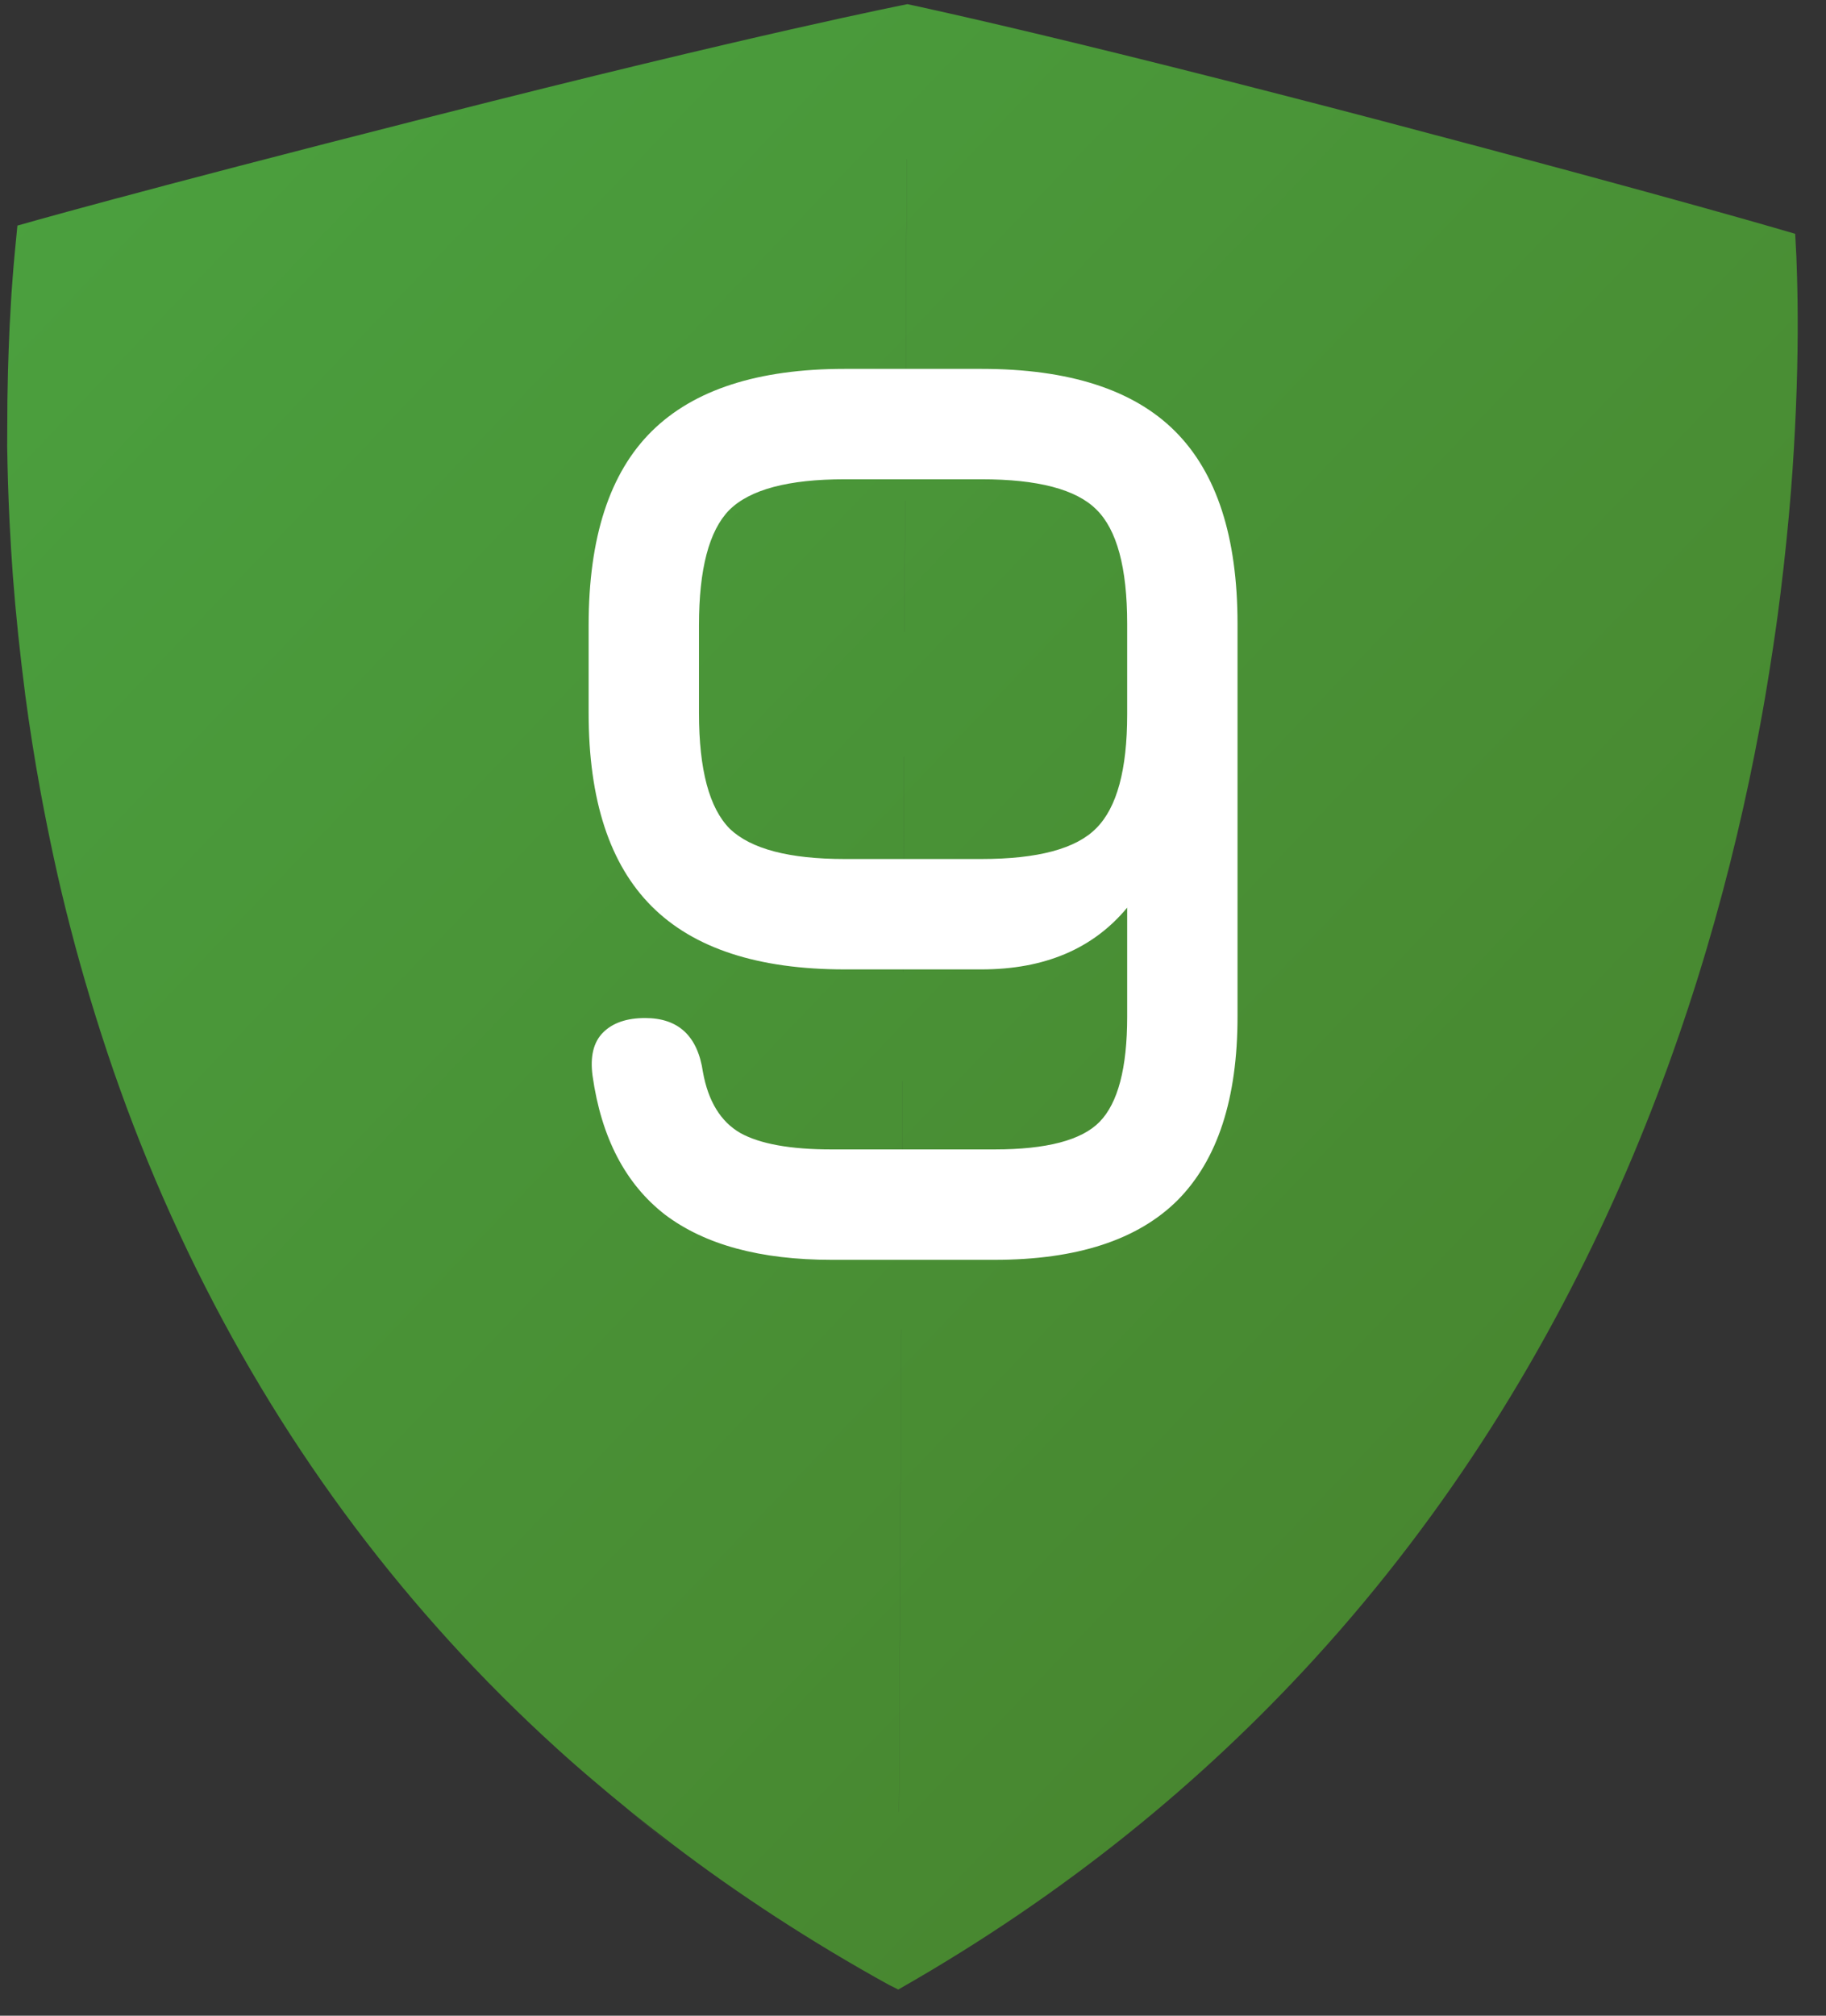
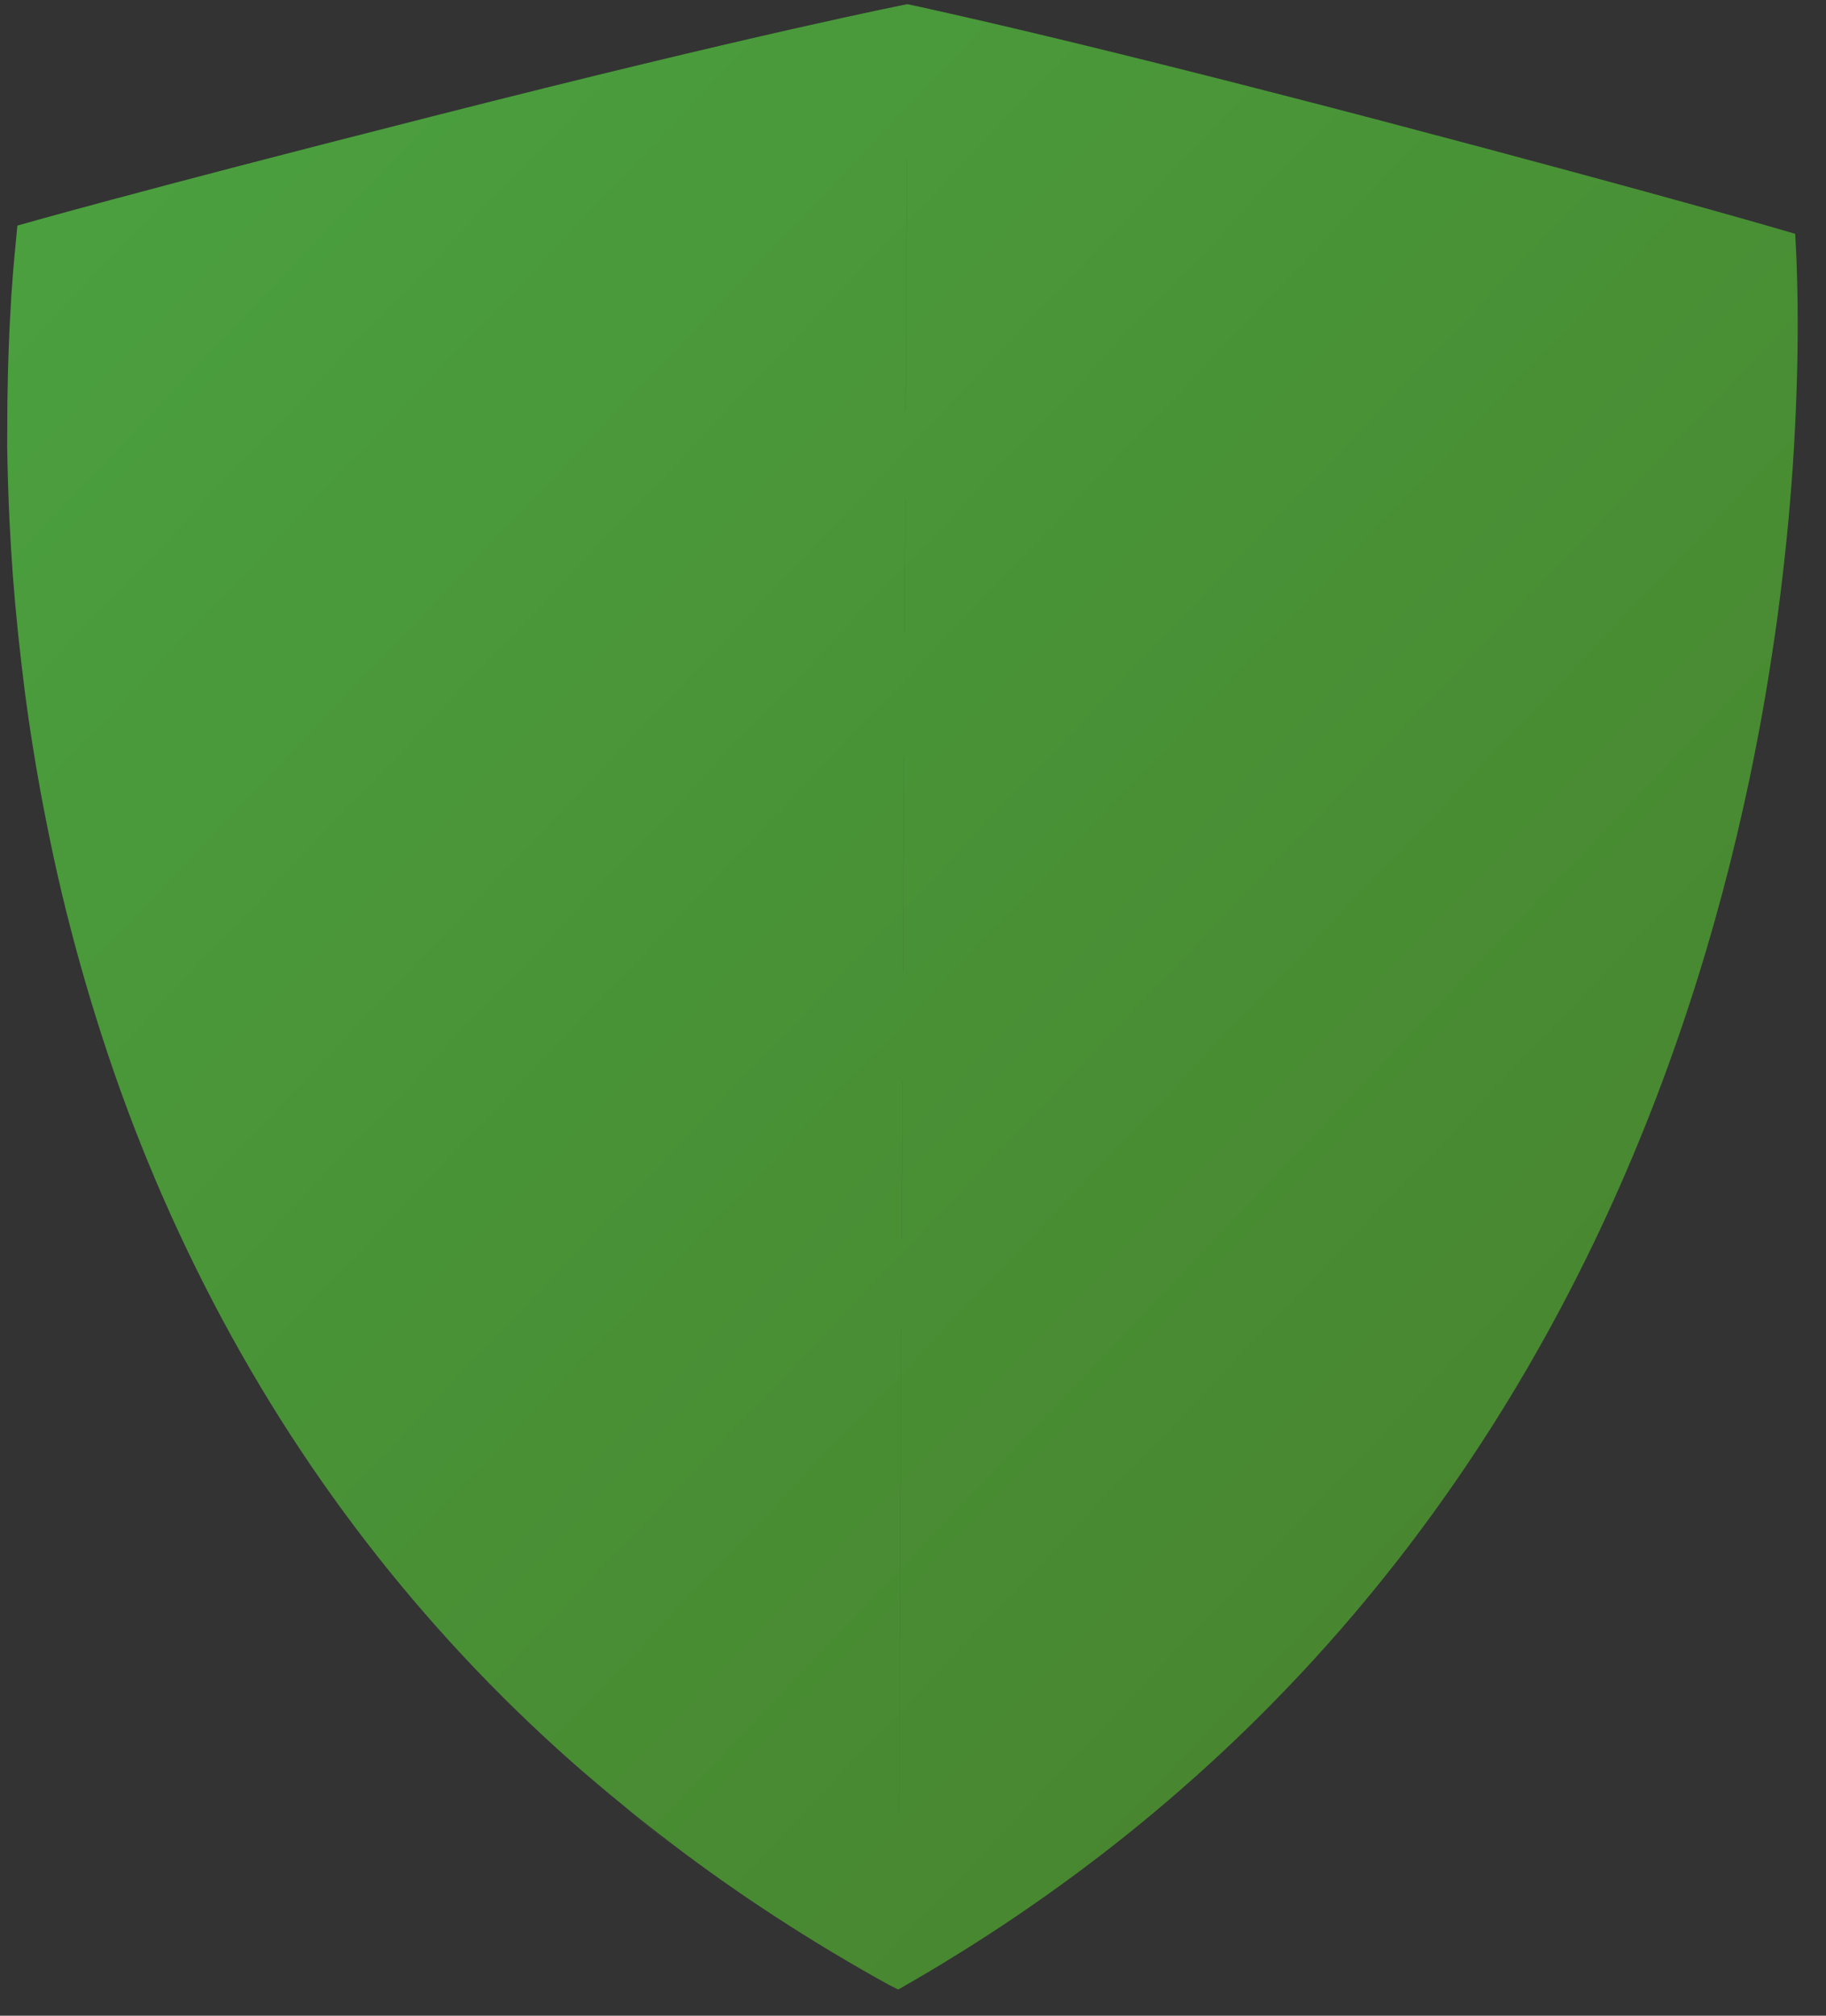
<svg xmlns="http://www.w3.org/2000/svg" width="58" height="64" viewBox="0 0 58 64" fill="none">
  <rect x="0" y="0" width="58" height="64" fill="#333333" stroke="none" />
  <path d="M28.825 0.134L28.826 0.134L28.826 0.133C28.868 0.141 29.311 0.235 30.175 0.431C31.931 0.827 35.425 1.646 40.821 3.039C41.779 3.286 42.796 3.549 43.875 3.833C53.609 6.4 57.021 7.424 57.021 7.424L57.021 7.426C57.019 7.432 57.038 7.682 57.059 8.146C57.067 8.325 57.073 8.534 57.08 8.774C57.108 9.737 57.12 11.183 57.043 13.002C57.009 13.796 56.961 14.663 56.887 15.591C56.847 16.1 56.799 16.629 56.743 17.174C56.688 17.718 56.625 18.279 56.553 18.855C56.525 19.073 56.498 19.294 56.468 19.517C56.42 19.87 56.368 20.23 56.313 20.594C56.239 21.087 56.159 21.59 56.072 22.102C56.016 22.429 55.957 22.76 55.895 23.094C54.244 31.979 50.421 43.185 41.741 52.681C38.205 56.551 33.863 60.138 28.532 63.168L28.532 63.165L28.53 63.166L28.53 63.168L28.528 63.167L28.527 63.168C28.517 63.163 28.508 63.157 28.498 63.151L28.229 63.017C25.775 61.663 23.431 60.134 21.361 58.556C20.904 58.209 20.457 57.858 20.018 57.504C20.443 57.862 20.875 58.219 21.317 58.573C20.84 58.195 20.375 57.811 19.92 57.424C19.564 57.135 19.212 56.843 18.868 56.549C18.464 56.208 18.071 55.863 17.689 55.516C17.116 54.995 16.56 54.468 16.023 53.935L15.497 53.404C11.124 48.924 7.566 43.639 4.938 37.463C4.611 36.69 4.304 35.919 4.019 35.151C3.877 34.767 3.74 34.383 3.607 34.002C3.344 33.238 3.099 32.479 2.872 31.725C2.645 30.971 2.435 30.226 2.245 29.488C2.054 28.757 1.879 28.026 1.722 27.298C1.564 26.569 1.421 25.855 1.291 25.155C1.099 24.106 0.937 23.08 0.805 22.088C0.635 20.765 0.5 19.49 0.41 18.3C0.366 17.701 0.331 17.12 0.303 16.559C0.262 15.715 0.239 14.915 0.228 14.164C0.231 13.668 0.233 13.192 0.235 12.737C0.236 12.594 0.24 12.453 0.243 12.314C0.246 12.129 0.25 11.947 0.254 11.77C0.26 11.543 0.267 11.322 0.275 11.109C0.282 10.897 0.291 10.692 0.3 10.494C0.303 10.429 0.306 10.364 0.309 10.3C0.312 10.229 0.317 10.159 0.321 10.09C0.331 9.896 0.341 9.71 0.352 9.534C0.357 9.46 0.36 9.389 0.365 9.319C0.373 9.208 0.382 9.1 0.389 8.997C0.395 8.921 0.399 8.847 0.405 8.776C0.412 8.683 0.419 8.595 0.426 8.51C0.434 8.414 0.442 8.323 0.45 8.236C0.457 8.156 0.464 8.08 0.471 8.008C0.475 7.964 0.479 7.923 0.483 7.883C0.525 7.44 0.551 7.197 0.551 7.182L0.551 7.181C0.551 7.171 0.554 7.165 0.553 7.163C0.595 7.151 4.033 6.156 13.731 3.695C24.036 1.069 28.797 0.137 28.82 0.133L28.826 0.133L28.825 0.134ZM28.628 42.216L28.556 57.533L28.558 57.533L28.63 42.216L28.628 42.216ZM28.665 34.33L28.641 39.311L28.643 39.311L28.667 34.329L28.665 34.33ZM28.713 24.017L28.681 30.85L28.683 30.849L28.715 24.016L28.713 24.017ZM28.751 15.898L28.731 20.066L28.733 20.066L28.753 15.898L28.751 15.898ZM28.764 13.053L28.766 13.052L28.803 5.056L28.801 5.055L28.764 13.053Z" fill="url(#paint0_linear_6564_500)" />
-   <path d="M31.172 11.712C33.954 11.712 36.005 12.373 37.326 13.694C38.648 15.015 39.308 17.052 39.308 19.806V32.281C39.308 34.882 38.675 36.822 37.41 38.102C36.144 39.367 34.204 40 31.589 40H26.416C24.149 40 22.383 39.52 21.117 38.561C19.865 37.587 19.1 36.12 18.822 34.159C18.739 33.547 18.85 33.088 19.156 32.782C19.462 32.476 19.907 32.323 20.491 32.323C21.548 32.323 22.16 32.893 22.327 34.034C22.494 34.965 22.89 35.612 23.516 35.974C24.142 36.321 25.108 36.495 26.416 36.495H31.589C33.244 36.495 34.357 36.203 34.927 35.619C35.511 35.021 35.803 33.908 35.803 32.281V28.818C34.719 30.126 33.175 30.779 31.172 30.779H26.833C24.079 30.779 22.035 30.112 20.7 28.776C19.364 27.441 18.697 25.397 18.697 22.643V19.848C18.697 17.066 19.364 15.015 20.7 13.694C22.035 12.373 24.079 11.712 26.833 11.712H31.172ZM31.172 15.217H26.833C25.039 15.217 23.815 15.543 23.161 16.197C22.522 16.851 22.202 18.068 22.202 19.848V22.643C22.202 24.437 22.529 25.661 23.182 26.315C23.85 26.955 25.067 27.274 26.833 27.274H31.172C32.966 27.274 34.183 26.948 34.823 26.294C35.477 25.64 35.803 24.437 35.803 22.685V19.806C35.803 18.026 35.477 16.816 34.823 16.176C34.183 15.537 32.966 15.217 31.172 15.217Z" fill="white" />
  <defs>
    <linearGradient id="paint0_linear_6564_500" x1="0.283" y1="2.511" x2="92.53" y2="90.546" gradientUnits="userSpaceOnUse">
      <stop stop-color="#4BA13F" />
      <stop offset="1" stop-color="#456E21" />
    </linearGradient>
  </defs>
</svg>